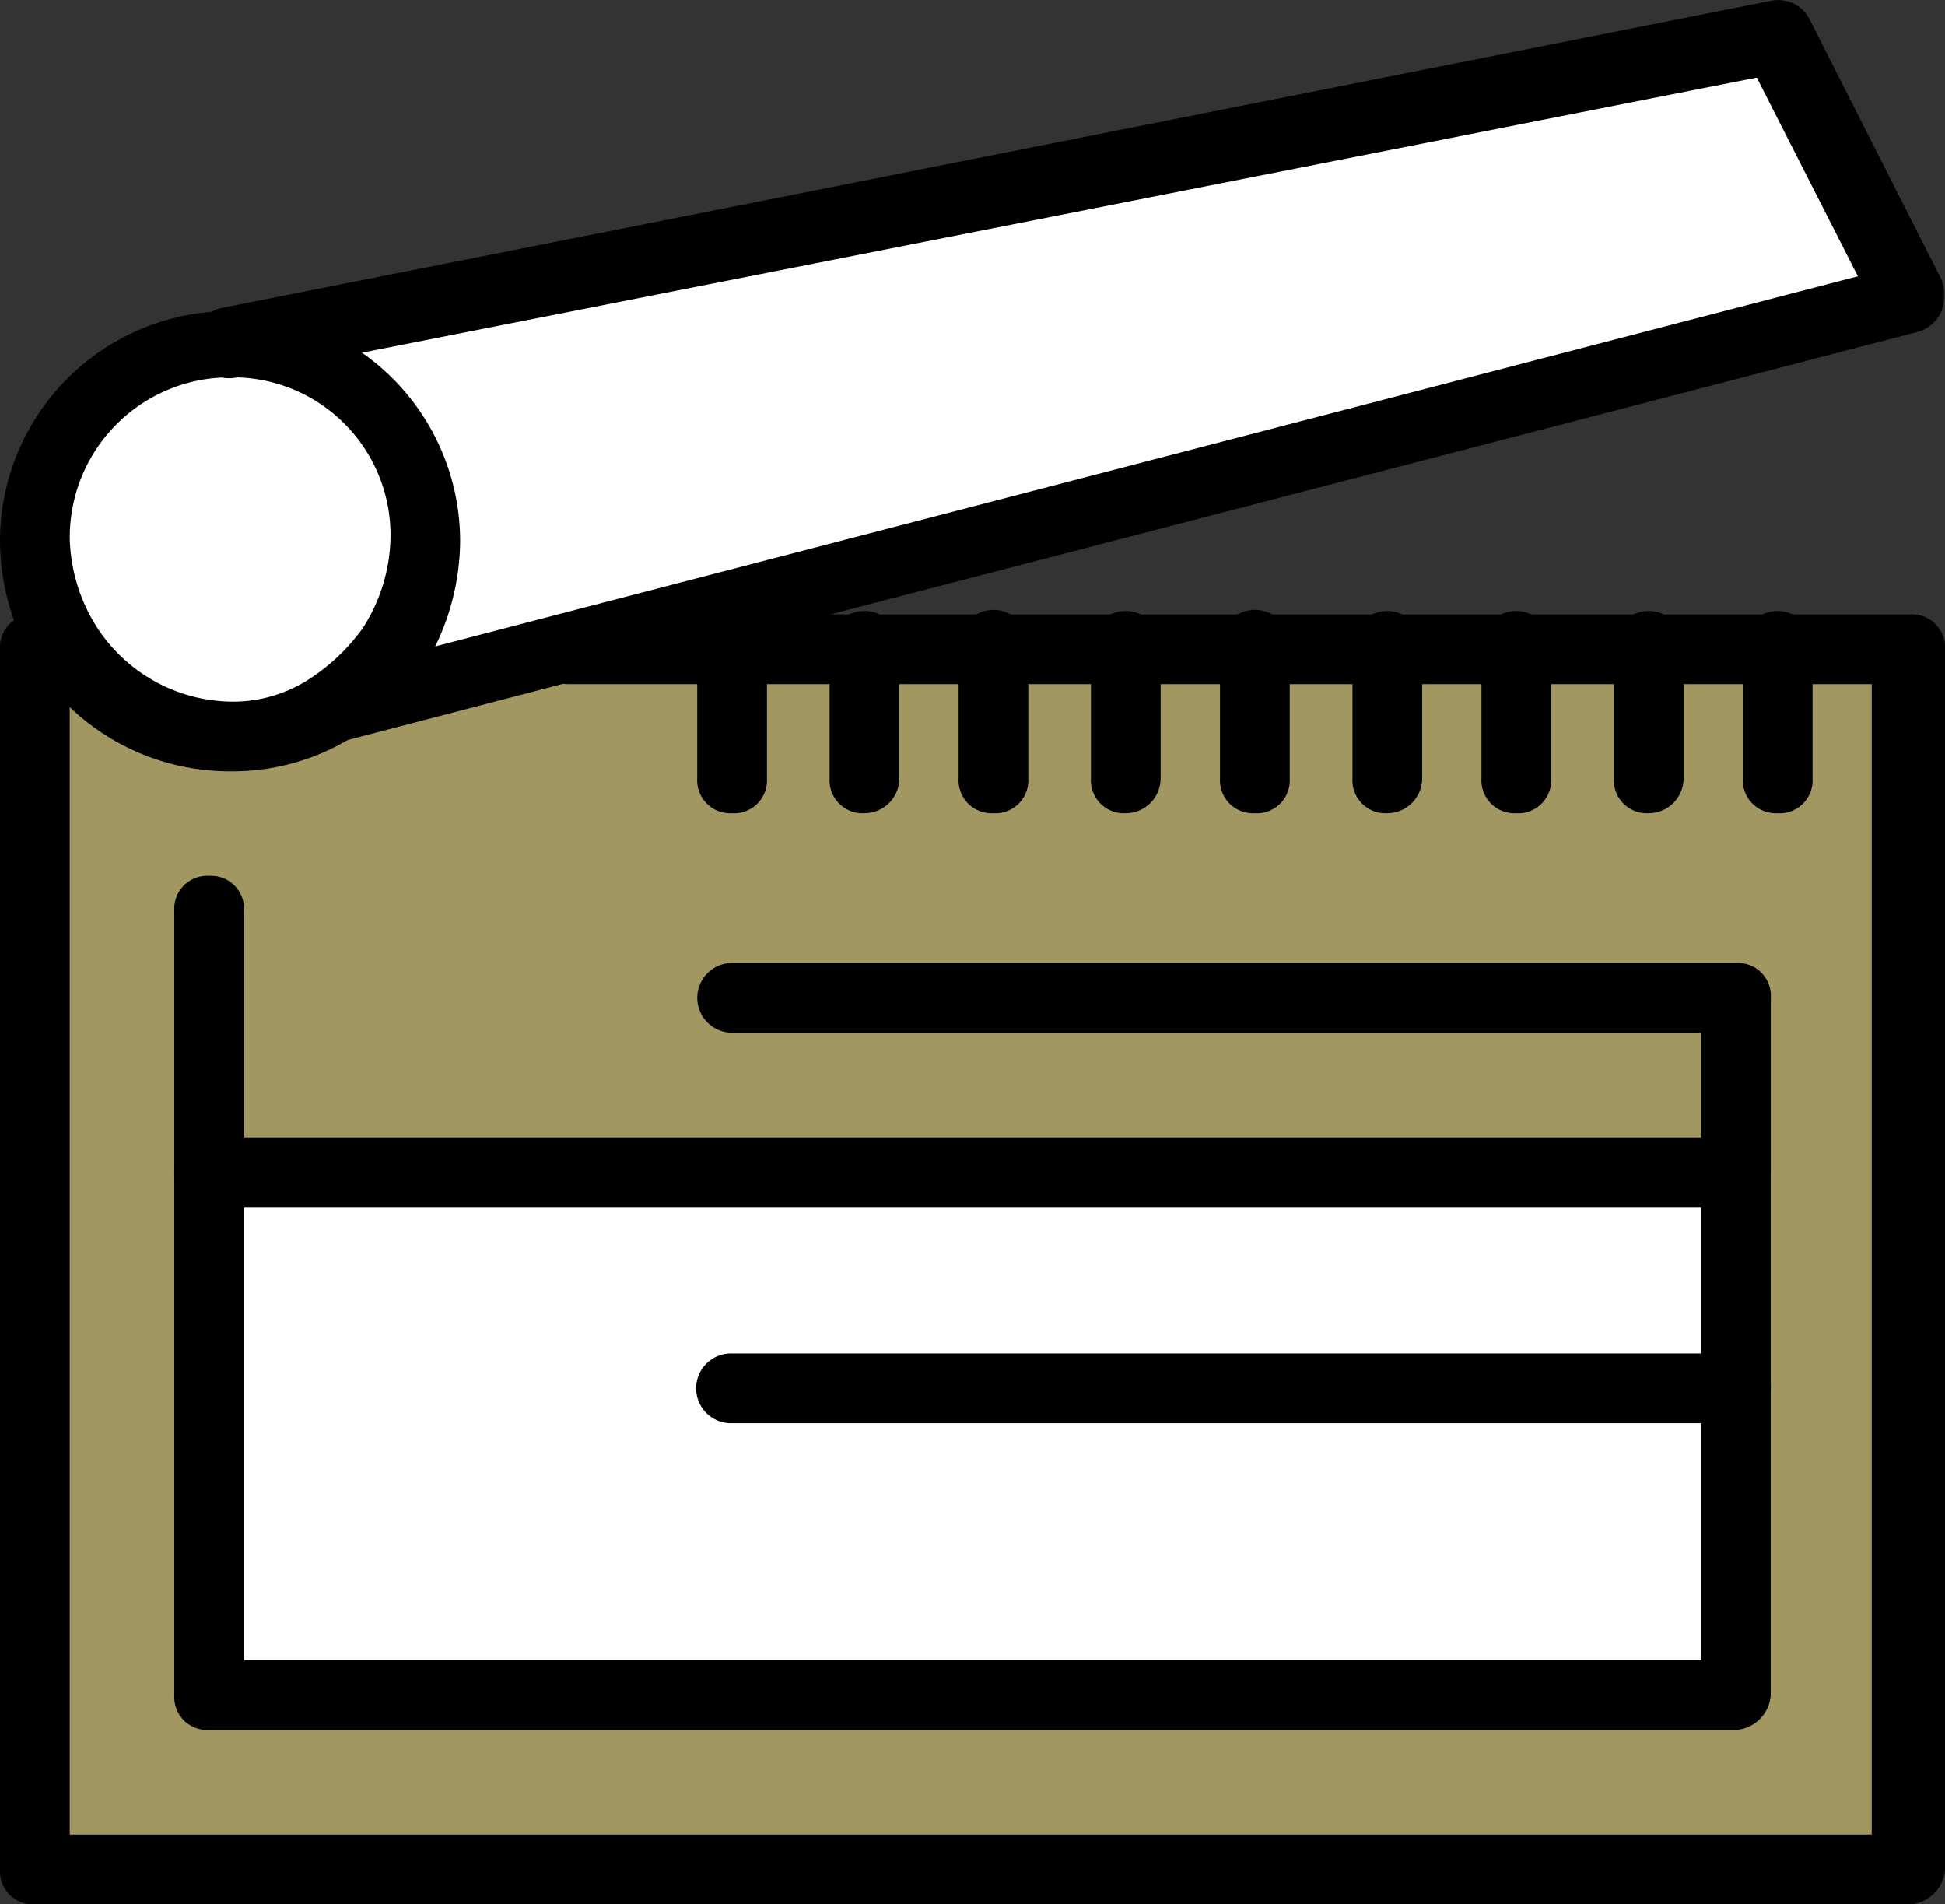
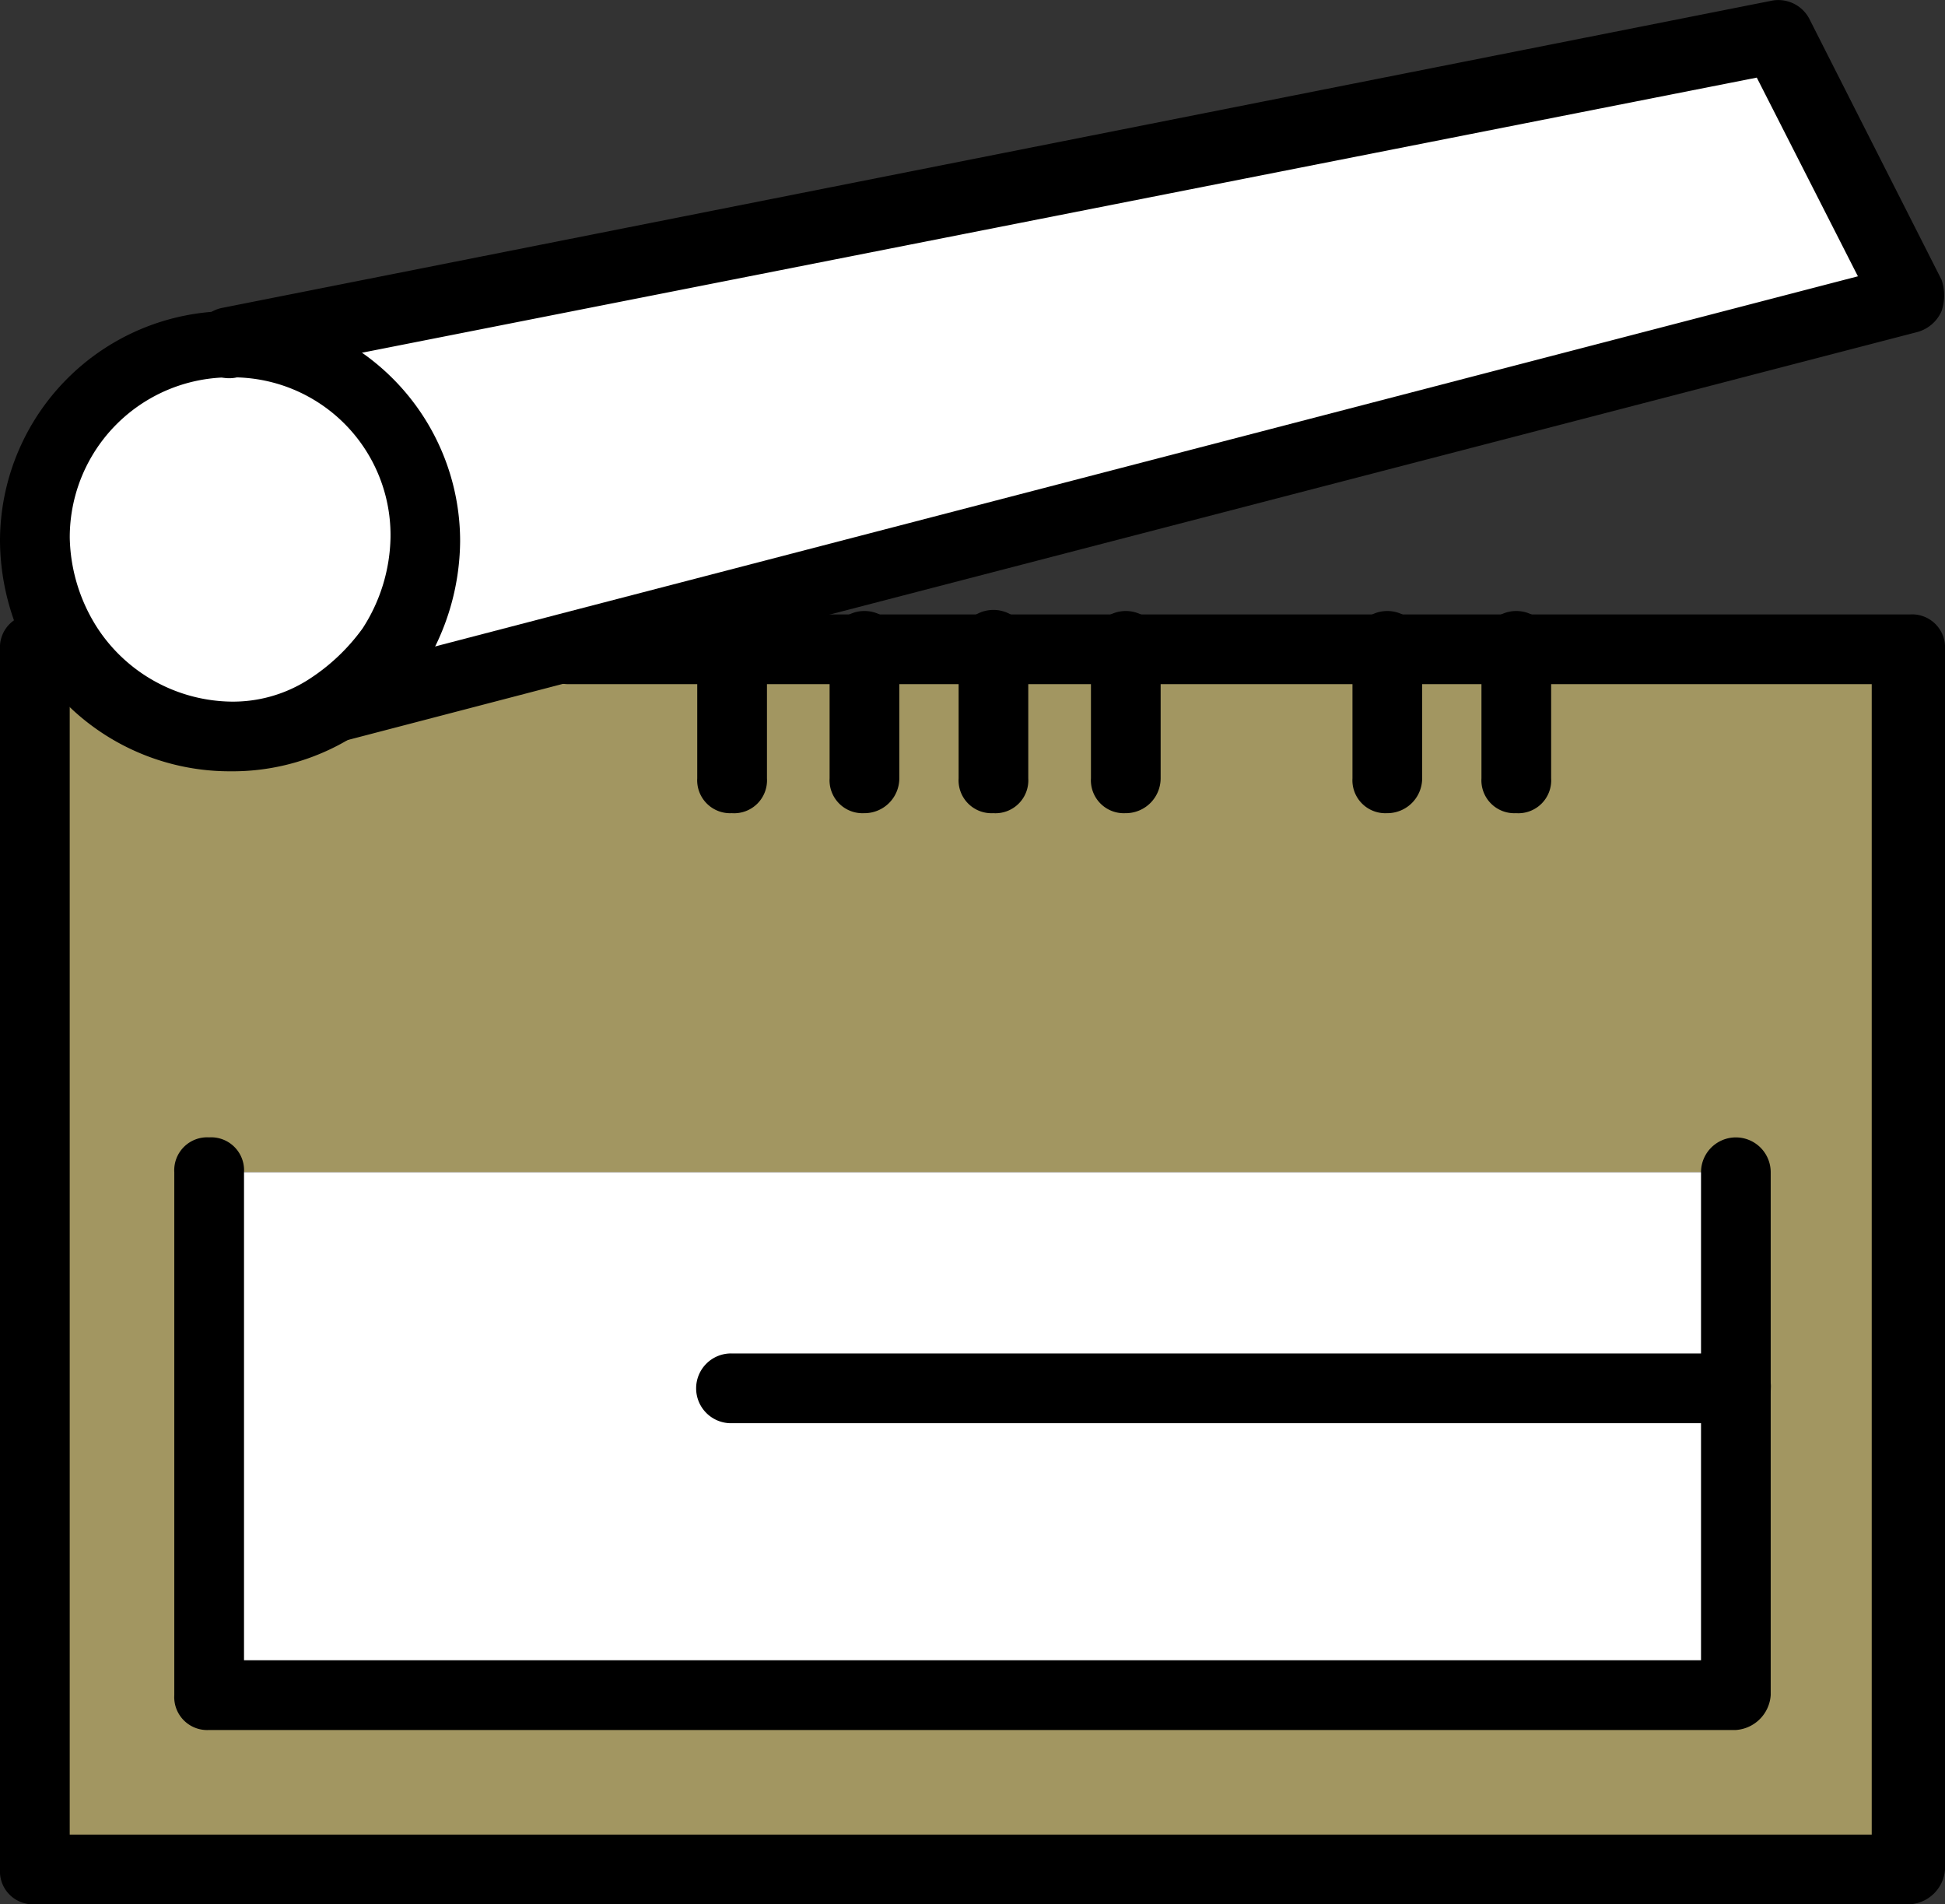
<svg xmlns="http://www.w3.org/2000/svg" width="56.322" height="55.136" viewBox="0 0 56.322 55.136">
  <rect x="0" y="0" width="56.322" height="55.136" fill="#333333" stroke="none" />
  <defs>
    <clipPath id="clip-path">
      <rect id="Rettangolo_1212" data-name="Rettangolo 1212" width="56.322" height="55.136" transform="translate(0 0)" fill="none" />
    </clipPath>
  </defs>
  <g id="Counter-Guarantee_by_The_Film_Bond_icon" data-name="Counter-Guarantee by The Film Bond icon" transform="translate(0 0)">
    <g id="Raggruppa_100" data-name="Raggruppa 100" clip-path="url(#clip-path)">
      <path id="Tracciato_22486" data-name="Tracciato 22486" d="M43.908,18.8H55.415V54.126H1.011V18.8h.908a5.648,5.648,0,0,0,4.744,2.523,6.055,6.055,0,0,0,2.725-.706L16.353,18.8H43.908ZM50.267,33.94H6.057V49.079h44.21V33.94Z" fill="#a29661" />
      <path id="Tracciato_22487" data-name="Tracciato 22487" d="M51.478,1.136,55.314,8.7,16.454,18.8,9.489,20.515A5.512,5.512,0,0,0,11.407,18.7,5.7,5.7,0,0,0,6.663,9.917Z" fill="#fff" />
      <path id="Tracciato_22488" data-name="Tracciato 22488" d="M50.266,40.2V49.08H6.056V33.94h44.21Z" fill="#fff" />
      <path id="Tracciato_22489" data-name="Tracciato 22489" d="M12.416,15.57A5.51,5.51,0,0,1,11.407,18.7a6.545,6.545,0,0,1-1.918,1.816,5,5,0,0,1-2.725.707,5.652,5.652,0,1,1,5.652-5.652" fill="#fff" />
      <path id="Tracciato_22490" data-name="Tracciato 22490" d="M55.313,55.136H1.01A.954.954,0,0,1,0,54.126V18.8A.954.954,0,0,1,1.01,17.79h.908A.954.954,0,0,1,2.928,18.8a1,1,0,0,1-.909,1.01V53.118H54.2V19.809H16.453a1.009,1.009,0,0,1,0-2.019h38.86A.954.954,0,0,1,56.322,18.8V54.126a1.086,1.086,0,0,1-1.009,1.01" />
      <path id="Tracciato_22491" data-name="Tracciato 22491" d="M9.489,21.525a1.1,1.1,0,0,1-1.01-.707,1.039,1.039,0,0,1,.707-1.211l6.965-1.816L53.8,8,50.872,2.247,6.865,10.926a1.029,1.029,0,1,1-.4-2.018L51.276.026a1.013,1.013,0,0,1,1.11.505L56.222,8.1a1.415,1.415,0,0,1,0,.909,1.073,1.073,0,0,1-.707.606L16.655,19.708,9.691,21.525Z" />
      <path id="Tracciato_22492" data-name="Tracciato 22492" d="M6.663,10.926A4.631,4.631,0,0,0,2.02,15.57a5,5,0,0,0,.808,2.624,4.709,4.709,0,0,0,3.835,2.12,4.057,4.057,0,0,0,2.22-.607A5.757,5.757,0,0,0,10.5,18.194a5,5,0,0,0,.808-2.624,4.568,4.568,0,0,0-4.643-4.644m0,11.406a6.709,6.709,0,0,1-5.552-2.927A7.03,7.03,0,0,1,0,15.67a6.662,6.662,0,0,1,13.324,0,7.022,7.022,0,0,1-1.111,3.735,6.6,6.6,0,0,1-5.551,2.927" />
      <path id="Tracciato_22493" data-name="Tracciato 22493" d="M50.267,50.09H6.056a.954.954,0,0,1-1.009-1.01V33.941a.954.954,0,0,1,1.009-1.01.954.954,0,0,1,1.01,1.01v14.13H49.257V33.941a1.009,1.009,0,1,1,2.018,0V49.08a1.085,1.085,0,0,1-1.008,1.01" />
-       <path id="Tracciato_22494" data-name="Tracciato 22494" d="M50.267,34.949H6.056A.953.953,0,0,1,5.047,33.94V26.37a.954.954,0,0,1,1.009-1.01.955.955,0,0,1,1.01,1.01v6.561H49.257V29.9H21.2a1.009,1.009,0,1,1,0-2.018h29.07a.953.953,0,0,1,1.008,1.009V33.94a1.084,1.084,0,0,1-1.008,1.009" />
      <path id="Tracciato_22495" data-name="Tracciato 22495" d="M50.267,41.207H21.2a1.01,1.01,0,1,1,0-2.019h29.07a.954.954,0,0,1,1.008,1.01,1.01,1.01,0,0,1-1.008,1.009" />
      <path id="Tracciato_22496" data-name="Tracciato 22496" d="M21.2,23.544a.954.954,0,0,1-1.01-1.01V18.7a1.01,1.01,0,1,1,2.019,0v3.835a.953.953,0,0,1-1.009,1.01" />
      <path id="Tracciato_22497" data-name="Tracciato 22497" d="M25.033,23.544a.954.954,0,0,1-1.01-1.01V18.7a1.009,1.009,0,1,1,2.019,0v3.835a1.011,1.011,0,0,1-1.009,1.01" />
      <path id="Tracciato_22498" data-name="Tracciato 22498" d="M28.768,23.544a.953.953,0,0,1-1.009-1.01V18.7a1.009,1.009,0,1,1,2.017,0v3.835a.953.953,0,0,1-1.008,1.01" />
      <path id="Tracciato_22499" data-name="Tracciato 22499" d="M32.6,23.544a.953.953,0,0,1-1.009-1.01V18.7a1.009,1.009,0,1,1,2.018,0v3.835a1.011,1.011,0,0,1-1.009,1.01" />
-       <path id="Tracciato_22500" data-name="Tracciato 22500" d="M36.338,23.544a.954.954,0,0,1-1.01-1.01V18.7a1.01,1.01,0,1,1,2.019,0v3.835a.953.953,0,0,1-1.009,1.01" />
      <path id="Tracciato_22501" data-name="Tracciato 22501" d="M40.173,23.544a.953.953,0,0,1-1.009-1.01V18.7a1.009,1.009,0,1,1,2.018,0v3.835a1.011,1.011,0,0,1-1.009,1.01" />
      <path id="Tracciato_22502" data-name="Tracciato 22502" d="M43.908,23.544a.953.953,0,0,1-1.009-1.01V18.7a1.009,1.009,0,1,1,2.018,0v3.835a.953.953,0,0,1-1.009,1.01" />
-       <path id="Tracciato_22503" data-name="Tracciato 22503" d="M47.743,23.544a.953.953,0,0,1-1.009-1.01V18.7a1.009,1.009,0,1,1,2.018,0v3.835a1.011,1.011,0,0,1-1.009,1.01" />
-       <path id="Tracciato_22504" data-name="Tracciato 22504" d="M51.478,23.544a.953.953,0,0,1-1.009-1.01V18.7a1.009,1.009,0,1,1,2.018,0v3.835a.953.953,0,0,1-1.009,1.01" />
    </g>
  </g>
</svg>